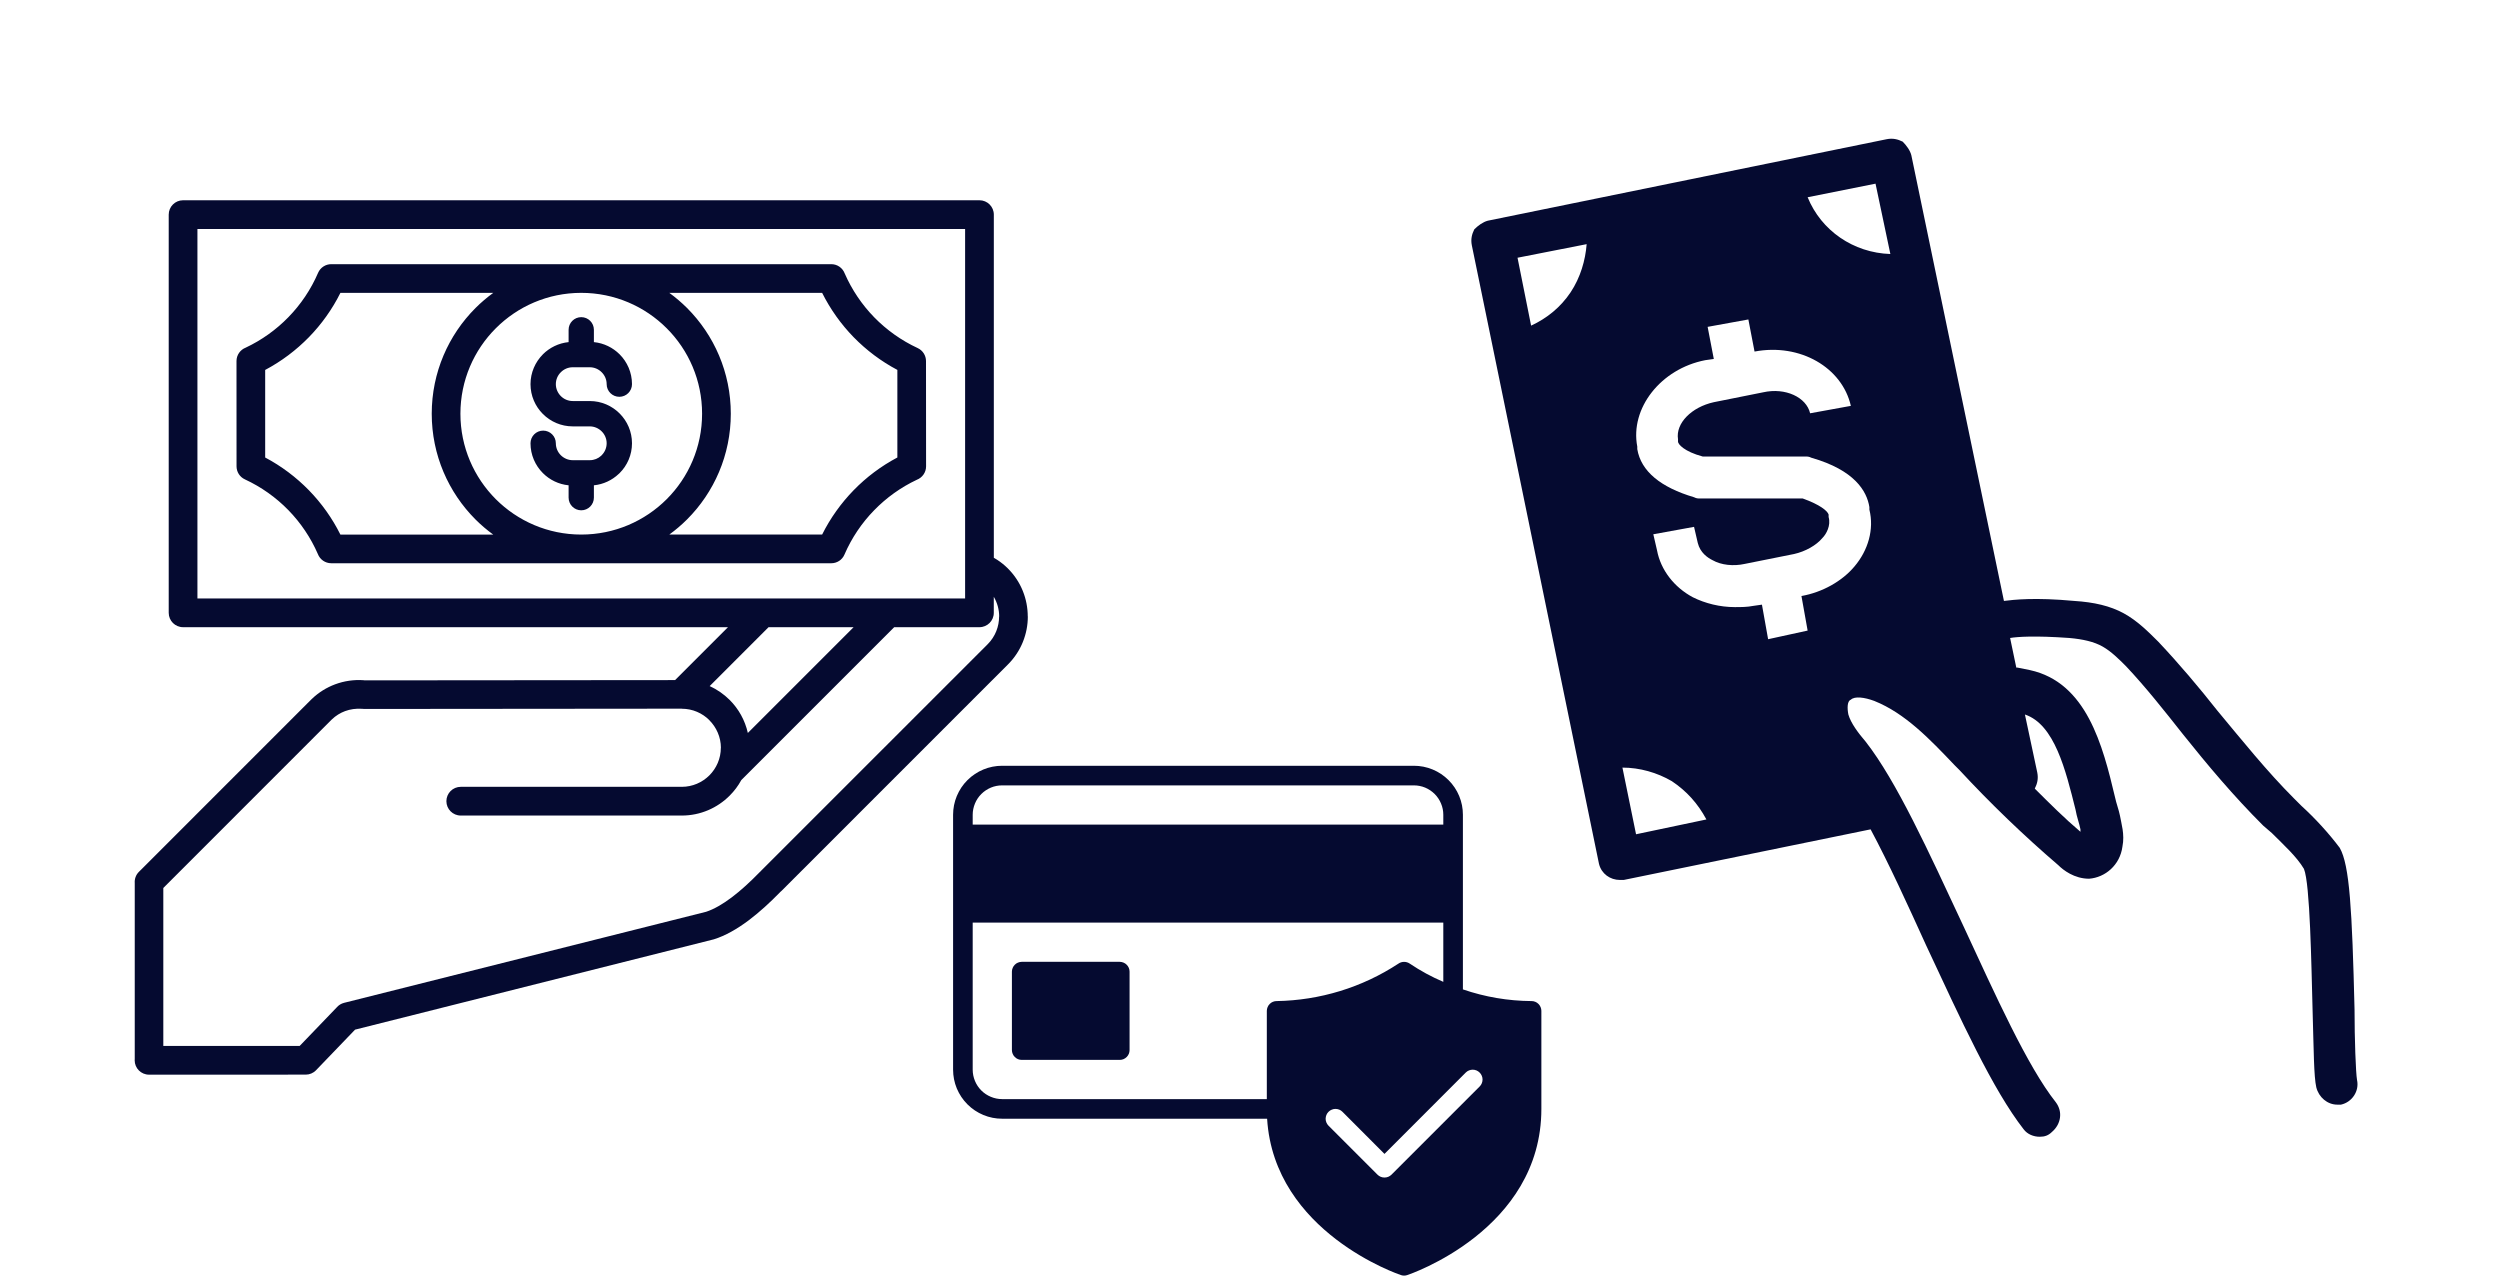
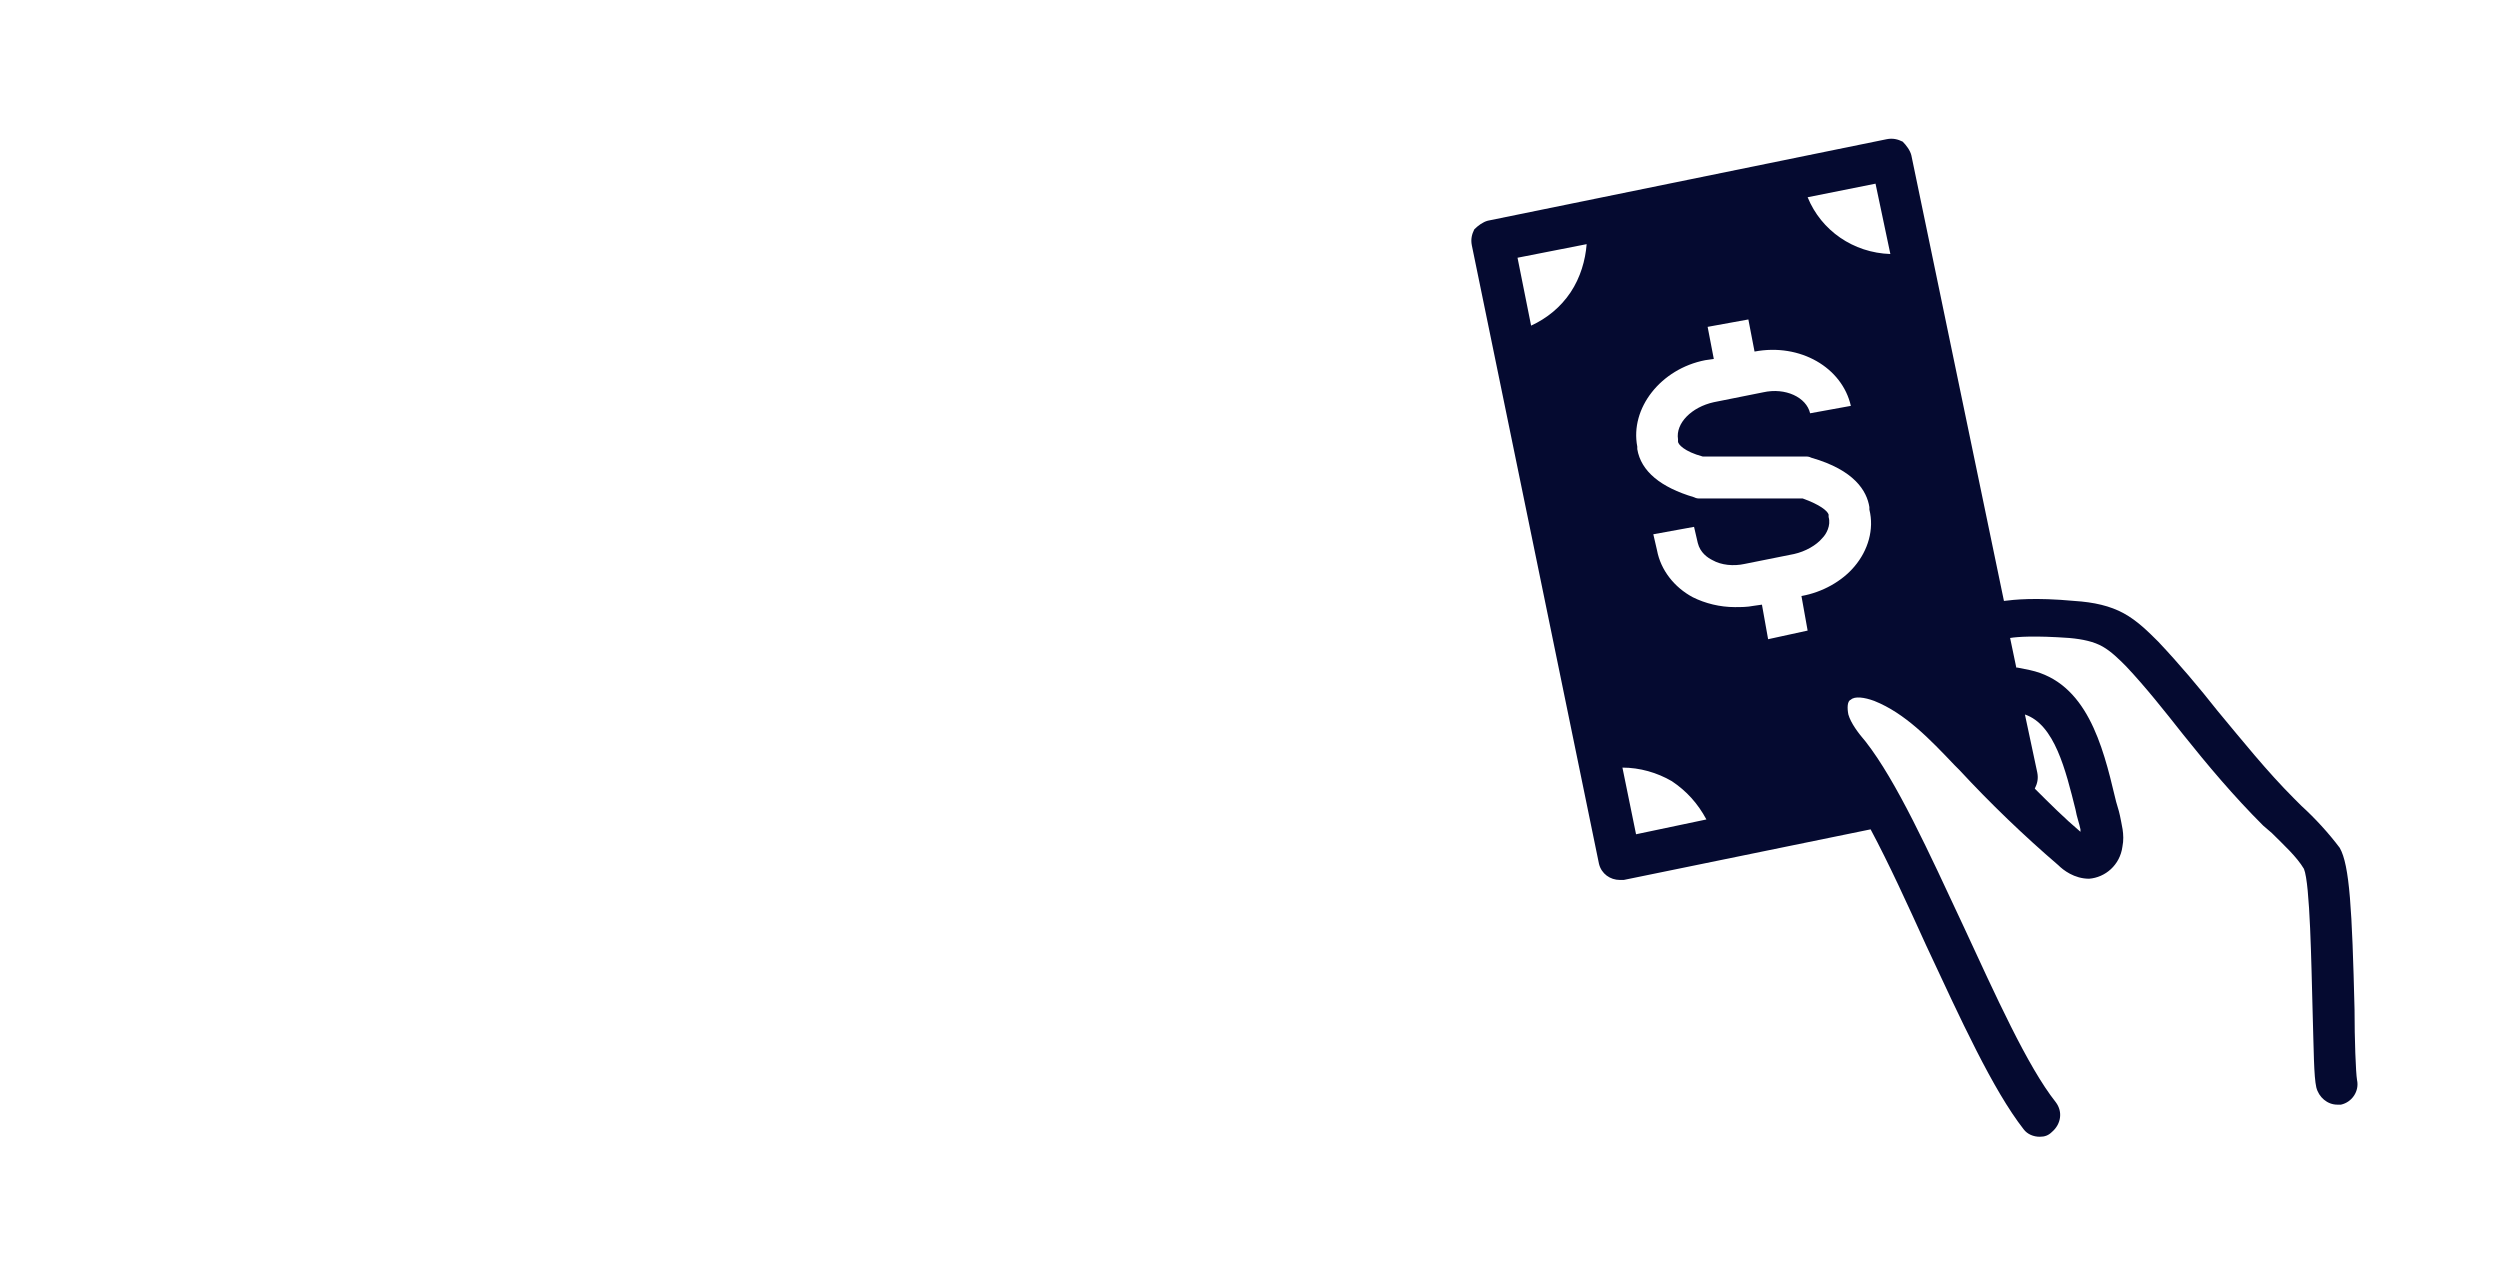
<svg xmlns="http://www.w3.org/2000/svg" width="350" zoomAndPan="magnify" viewBox="0 0 262.5 135" height="180" preserveAspectRatio="xMidYMid meet" version="1.2">
  <defs>
    <clipPath id="c0653ded58">
      <path d="M 154.414 14.438 L 248 14.438 L 248 119.41 L 154.414 119.41 Z M 154.414 14.438 " />
    </clipPath>
    <clipPath id="eedcf4c191">
      <path d="M 14.117 21 L 107.922 21 L 107.922 113 L 14.117 113 Z M 14.117 21 " />
    </clipPath>
    <clipPath id="0f77956cca">
-       <path d="M 100.062 80.406 L 161.855 80.406 L 161.855 134 L 100.062 134 Z M 100.062 80.406 " />
-     </clipPath>
+       </clipPath>
  </defs>
  <g id="5a7c34d0fd">
    <g clip-rule="nonzero" clip-path="url(#c0653ded58)">
      <path style=" stroke:none;fill-rule:nonzero;fill:#050a30;fill-opacity:1;" d="M 241.652 84.617 L 240.875 83.84 C 238.023 80.988 235.43 77.746 232.84 74.637 C 230.895 72.172 228.82 69.711 226.617 67.375 C 225.578 66.34 224.414 65.172 222.988 64.395 C 221.562 63.617 219.875 63.23 217.801 63.098 C 213.652 62.711 211.449 62.969 210.414 63.098 L 200.691 16.305 C 200.562 15.785 200.172 15.266 199.785 14.875 C 199.266 14.617 198.746 14.488 198.098 14.617 L 156.227 23.172 C 155.711 23.305 155.191 23.691 154.801 24.082 C 154.543 24.598 154.414 25.117 154.543 25.766 L 167.895 90.711 C 168.152 91.746 169.062 92.395 170.098 92.395 C 170.227 92.395 170.355 92.395 170.488 92.395 L 196.414 87.082 C 198.355 90.711 200.301 94.988 202.246 99.266 C 205.875 107.043 209.246 114.434 212.488 118.582 C 212.875 119.098 213.523 119.359 214.172 119.359 C 214.691 119.359 215.078 119.23 215.469 118.84 C 216.375 118.062 216.637 116.766 215.855 115.73 C 212.875 111.969 209.504 104.449 206.137 97.191 C 202.504 89.414 199.137 82.023 195.895 77.875 C 195.117 76.969 194.34 75.934 194.078 75.023 C 193.949 74.375 193.949 73.598 194.34 73.469 C 194.727 73.082 195.766 73.211 196.801 73.598 C 200.043 74.895 202.637 77.617 205.227 80.34 L 205.746 80.859 C 208.988 84.359 212.488 87.73 216.117 90.84 C 216.637 91.359 217.801 92.266 219.355 92.266 C 221.043 92.137 222.598 90.84 222.855 88.895 C 223.117 87.598 222.727 86.434 222.598 85.656 C 222.469 85.008 222.211 84.359 222.078 83.711 C 220.785 78.266 219.098 71.656 213.137 70.359 L 211.84 70.098 C 211.84 70.098 211.711 70.098 211.711 70.098 L 211.062 66.988 C 211.84 66.859 213.652 66.73 217.285 66.988 C 218.711 67.117 219.875 67.375 220.785 67.895 C 221.691 68.414 222.469 69.191 223.246 69.969 C 225.32 72.172 227.266 74.637 229.211 77.098 C 231.801 80.34 234.523 83.582 237.637 86.691 L 238.543 87.469 C 239.84 88.766 241.137 89.934 241.914 91.23 C 242.562 92.785 242.691 101.34 242.82 106.008 C 242.949 110.414 242.949 113.008 243.211 114.172 C 243.469 115.211 244.375 115.988 245.414 115.988 C 245.543 115.988 245.672 115.988 245.801 115.988 C 246.969 115.73 247.746 114.562 247.488 113.395 C 247.355 112.617 247.227 109.117 247.227 106.008 C 246.969 95.508 246.711 90.84 245.672 89.023 C 244.504 87.469 243.078 85.914 241.652 84.617 Z M 164.914 30.691 C 163.875 32.246 162.449 33.414 160.766 34.191 L 159.34 27.062 L 166.598 25.637 C 166.469 27.32 165.949 29.137 164.914 30.691 Z M 171.785 87.598 L 170.355 80.598 C 172.172 80.598 173.988 81.117 175.543 82.023 C 177.098 83.062 178.266 84.359 179.172 86.043 Z M 194.727 59.469 C 193.43 61.023 191.355 62.191 189.152 62.582 L 189.801 66.211 L 185.652 67.117 L 185.004 63.488 L 184.098 63.617 C 183.449 63.746 182.801 63.746 182.152 63.746 C 180.598 63.746 179.043 63.359 177.746 62.711 C 175.801 61.672 174.375 59.859 173.988 57.785 L 173.598 56.098 L 177.875 55.32 L 178.266 57.008 C 178.523 58.043 179.301 58.562 179.82 58.82 C 180.727 59.34 182.023 59.469 183.191 59.211 L 188.375 58.172 C 189.543 57.914 190.711 57.266 191.355 56.488 C 191.746 56.098 192.266 55.191 192.004 54.285 L 192.004 54.023 C 191.875 53.637 191.098 52.988 189.285 52.34 L 178.523 52.34 C 178.266 52.34 178.137 52.34 177.875 52.211 C 174.375 51.172 172.301 49.488 171.914 47.156 L 171.914 46.895 C 171.137 42.875 174.375 38.73 179.043 37.82 L 179.949 37.691 L 179.301 34.32 L 183.578 33.543 L 184.227 36.914 C 189.023 36.008 193.43 38.598 194.34 42.617 L 190.062 43.395 C 189.672 41.711 187.469 40.672 185.137 41.191 L 179.949 42.23 C 177.617 42.746 175.93 44.434 176.191 46.117 L 176.191 46.375 C 176.191 46.637 176.84 47.414 178.785 47.934 L 189.543 47.934 C 189.801 47.934 189.93 47.934 190.191 48.062 C 194.727 49.359 196.023 51.562 196.285 53.246 L 196.285 53.508 C 196.801 55.582 196.152 57.785 194.727 59.469 Z M 189.801 20.711 L 196.93 19.285 L 198.488 26.672 C 194.598 26.543 191.227 24.211 189.801 20.711 Z M 217.93 85.008 C 218.062 85.785 218.32 86.434 218.449 87.082 C 218.449 87.211 218.449 87.211 218.449 87.34 C 216.766 85.914 215.211 84.359 213.652 82.805 C 213.914 82.285 214.043 81.766 213.914 81.117 L 212.617 75.023 C 215.727 76.062 216.895 80.859 217.93 85.008 Z M 217.93 85.008 " />
    </g>
    <g clip-rule="nonzero" clip-path="url(#eedcf4c191)">
-       <path style=" stroke:none;fill-rule:nonzero;fill:#050a30;fill-opacity:1;" d="M 96.355 36.547 C 94.637 35.75 93.09 34.645 91.785 33.309 C 90.5 31.988 89.445 30.43 88.691 28.707 C 88.477 28.141 87.93 27.738 87.285 27.738 L 34.781 27.738 C 34.199 27.738 33.645 28.078 33.398 28.648 C 32.648 30.395 31.582 31.969 30.281 33.305 C 29 34.621 27.48 35.711 25.797 36.504 C 25.234 36.723 24.832 37.27 24.832 37.91 L 24.836 48.965 C 24.836 49.535 25.16 50.078 25.711 50.332 C 27.43 51.129 28.98 52.23 30.285 53.57 C 31.57 54.891 32.625 56.449 33.375 58.172 C 33.59 58.738 34.141 59.141 34.785 59.141 L 87.285 59.141 C 87.871 59.141 88.426 58.801 88.668 58.23 C 89.422 56.484 90.488 54.906 91.789 53.574 C 93.07 52.258 94.586 51.168 96.27 50.375 C 96.836 50.156 97.238 49.609 97.238 48.969 L 97.23 37.91 C 97.23 37.344 96.906 36.801 96.355 36.547 Z M 61.031 56.129 C 57.527 56.129 54.355 54.707 52.059 52.414 C 49.766 50.117 48.344 46.945 48.344 43.441 C 48.344 39.938 49.766 36.762 52.059 34.469 C 54.355 32.172 57.527 30.75 61.031 30.75 C 64.535 30.75 67.711 32.172 70.004 34.469 C 72.301 36.762 73.719 39.934 73.719 43.441 C 73.719 46.941 72.301 50.117 70.004 52.414 C 67.711 54.707 64.535 56.129 61.031 56.129 Z M 32.438 51.48 C 31.098 50.109 29.551 48.941 27.844 48.039 L 27.844 38.844 C 29.551 37.938 31.098 36.773 32.438 35.402 C 33.766 34.039 34.887 32.469 35.742 30.754 L 51.789 30.754 C 51.129 31.234 50.504 31.766 49.93 32.34 C 47.09 35.18 45.332 39.109 45.332 43.441 C 45.332 47.777 47.09 51.703 49.93 54.547 C 50.508 55.125 51.129 55.652 51.789 56.133 L 35.742 56.133 C 34.887 54.414 33.766 52.844 32.438 51.48 Z M 94.219 48.039 C 92.516 48.941 90.965 50.105 89.629 51.477 C 88.301 52.844 87.18 54.41 86.324 56.129 L 70.277 56.129 C 70.938 55.648 71.562 55.117 72.137 54.543 C 74.977 51.703 76.734 47.777 76.734 43.441 C 76.734 39.105 74.977 35.18 72.137 32.336 C 71.559 31.762 70.938 31.23 70.277 30.75 L 86.324 30.75 C 87.184 32.469 88.301 34.035 89.629 35.402 C 90.969 36.773 92.516 37.938 94.223 38.84 L 94.223 48.039 Z M 58.887 39.086 C 58.562 39.402 58.363 39.848 58.363 40.336 C 58.363 40.82 58.566 41.266 58.887 41.59 C 59.207 41.91 59.652 42.109 60.137 42.109 L 61.926 42.109 C 63.148 42.109 64.258 42.609 65.059 43.414 C 65.863 44.215 66.359 45.324 66.359 46.543 C 66.359 47.766 65.863 48.875 65.059 49.676 L 64.969 49.758 C 64.27 50.422 63.363 50.855 62.359 50.957 L 62.359 52.25 C 62.359 52.984 61.766 53.582 61.031 53.582 C 60.297 53.582 59.703 52.984 59.703 52.25 L 59.703 50.957 C 58.656 50.855 57.711 50.383 57.004 49.676 C 56.203 48.875 55.703 47.766 55.703 46.543 C 55.703 45.812 56.297 45.215 57.031 45.215 C 57.766 45.215 58.363 45.812 58.363 46.543 C 58.363 47.031 58.562 47.477 58.883 47.797 C 59.207 48.117 59.652 48.32 60.137 48.32 L 61.926 48.32 C 62.387 48.32 62.809 48.145 63.125 47.852 L 63.176 47.797 C 63.5 47.477 63.699 47.031 63.699 46.543 C 63.699 46.059 63.5 45.613 63.176 45.293 C 62.855 44.973 62.41 44.77 61.926 44.77 L 60.137 44.77 C 58.914 44.77 57.805 44.27 57.004 43.469 C 56.203 42.668 55.703 41.559 55.703 40.336 C 55.703 39.121 56.203 38.012 57.004 37.207 L 57.004 37.203 C 57.711 36.5 58.656 36.027 59.703 35.922 L 59.703 34.629 C 59.703 33.895 60.297 33.301 61.031 33.301 C 61.766 33.301 62.359 33.895 62.359 34.629 L 62.359 35.922 C 63.41 36.027 64.352 36.5 65.059 37.203 C 65.859 38.004 66.359 39.113 66.359 40.336 C 66.359 41.07 65.762 41.664 65.031 41.664 C 64.297 41.664 63.699 41.07 63.699 40.336 C 63.699 39.848 63.5 39.406 63.176 39.086 C 62.855 38.762 62.41 38.562 61.926 38.562 L 61.047 38.562 C 61.043 38.562 61.035 38.562 61.031 38.562 C 61.023 38.562 61.02 38.562 61.012 38.562 L 60.133 38.562 C 59.652 38.562 59.207 38.762 58.887 39.086 Z M 107.914 64.73 C 107.914 62.91 107.223 61.086 105.844 59.707 L 105.84 59.699 C 105.484 59.348 105.102 59.035 104.695 58.773 C 104.582 58.699 104.469 58.629 104.352 58.566 L 104.352 22.535 C 104.352 21.703 103.676 21.027 102.844 21.027 L 19.223 21.027 C 18.391 21.027 17.715 21.703 17.715 22.535 L 17.715 64.348 C 17.715 65.18 18.391 65.855 19.223 65.855 L 76.438 65.855 L 70.883 71.41 L 38.289 71.438 C 38.25 71.434 38.211 71.426 38.172 71.422 C 37.168 71.352 36.148 71.496 35.184 71.855 C 34.293 72.188 33.461 72.699 32.742 73.391 L 32.648 73.48 L 14.586 91.543 C 14.262 91.863 14.117 92.297 14.148 92.719 L 14.148 111.199 L 14.141 111.332 C 14.141 112.164 14.816 112.84 15.648 112.84 L 32.102 112.836 C 32.496 112.836 32.887 112.684 33.184 112.375 L 37.281 108.113 L 74.953 98.629 C 76.168 98.25 77.398 97.543 78.598 96.645 C 79.742 95.785 80.863 94.754 81.91 93.68 C 81.918 93.672 81.922 93.664 81.93 93.656 C 81.973 93.621 82.02 93.586 82.059 93.543 L 105.844 69.758 C 107.227 68.375 107.922 66.547 107.922 64.73 Z M 20.73 24.043 L 101.336 24.043 L 101.336 62.84 L 20.73 62.84 Z M 89.629 65.855 L 78.523 76.961 C 78.223 75.621 77.551 74.426 76.613 73.492 C 76.008 72.891 75.297 72.395 74.516 72.039 L 80.699 65.855 Z M 104.906 64.73 C 104.906 65.785 104.508 66.836 103.715 67.633 L 79.93 91.414 C 79.906 91.438 79.883 91.461 79.863 91.488 C 79.824 91.516 79.789 91.551 79.758 91.586 C 78.801 92.57 77.797 93.5 76.801 94.246 C 75.887 94.93 74.98 95.465 74.141 95.738 L 36.133 105.297 C 35.82 105.375 35.555 105.547 35.359 105.773 L 31.465 109.824 L 17.148 109.824 L 17.148 93.238 L 34.844 75.539 C 35.254 75.148 35.727 74.855 36.23 74.668 C 36.781 74.465 37.375 74.383 37.969 74.422 C 37.996 74.426 38.027 74.422 38.055 74.426 C 38.117 74.434 38.18 74.441 38.242 74.441 L 71.59 74.41 L 71.594 74.418 C 72.723 74.418 73.746 74.879 74.484 75.617 L 74.484 75.625 C 75.227 76.371 75.691 77.395 75.695 78.516 L 75.688 78.52 C 75.688 79.645 75.227 80.668 74.484 81.414 C 73.738 82.156 72.715 82.617 71.59 82.617 L 48.379 82.617 C 47.547 82.617 46.871 83.293 46.871 84.125 C 46.871 84.957 47.547 85.633 48.379 85.633 L 71.59 85.633 C 73.547 85.633 75.328 84.832 76.613 83.543 C 77.094 83.062 77.508 82.516 77.836 81.91 L 93.891 65.855 L 102.84 65.855 C 103.672 65.855 104.348 65.18 104.348 64.348 L 104.348 62.66 C 104.719 63.297 104.914 64.016 104.914 64.734 L 104.906 64.734 Z M 104.906 64.73 " />
-     </g>
+       </g>
    <g clip-rule="nonzero" clip-path="url(#0f77956cca)">
      <path style=" stroke:none;fill-rule:nonzero;fill:#050a30;fill-opacity:1;" d="M 160.812 105.113 C 158.344 105.094 155.941 104.688 153.605 103.887 L 153.605 85.551 C 153.605 85.215 153.574 84.879 153.508 84.547 C 153.441 84.215 153.344 83.895 153.215 83.582 C 153.086 83.27 152.926 82.973 152.738 82.691 C 152.551 82.41 152.336 82.152 152.098 81.914 C 151.859 81.672 151.598 81.461 151.32 81.273 C 151.039 81.086 150.742 80.926 150.43 80.797 C 150.117 80.668 149.793 80.57 149.465 80.504 C 149.133 80.438 148.797 80.406 148.461 80.406 L 105.223 80.406 C 104.883 80.406 104.551 80.438 104.219 80.504 C 103.887 80.57 103.562 80.668 103.254 80.797 C 102.941 80.926 102.645 81.086 102.363 81.273 C 102.082 81.461 101.82 81.672 101.582 81.914 C 101.344 82.152 101.129 82.41 100.941 82.691 C 100.754 82.973 100.598 83.27 100.465 83.582 C 100.336 83.895 100.238 84.215 100.172 84.547 C 100.109 84.879 100.074 85.215 100.074 85.551 L 100.074 112.316 C 100.074 112.656 100.109 112.992 100.172 113.32 C 100.238 113.652 100.336 113.977 100.465 114.289 C 100.598 114.602 100.754 114.895 100.941 115.176 C 101.129 115.457 101.344 115.719 101.582 115.957 C 101.82 116.195 102.082 116.41 102.363 116.598 C 102.645 116.785 102.941 116.945 103.254 117.074 C 103.562 117.203 103.887 117.301 104.219 117.367 C 104.551 117.434 104.883 117.465 105.223 117.465 L 133.047 117.465 C 133.777 129.418 146.977 133.844 147.109 133.887 C 147.324 133.957 147.535 133.957 147.75 133.887 C 147.895 133.844 161.844 129.172 161.844 116.438 L 161.844 106.141 C 161.844 106.004 161.816 105.875 161.762 105.746 C 161.711 105.621 161.637 105.512 161.539 105.414 C 161.445 105.316 161.332 105.242 161.207 105.191 C 161.082 105.137 160.949 105.113 160.812 105.113 Z M 102.133 85.551 C 102.133 85.145 102.215 84.75 102.371 84.371 C 102.527 83.992 102.75 83.66 103.039 83.371 C 103.328 83.082 103.664 82.859 104.043 82.699 C 104.418 82.543 104.812 82.465 105.223 82.465 L 148.461 82.465 C 148.867 82.465 149.262 82.543 149.641 82.699 C 150.02 82.859 150.352 83.082 150.641 83.371 C 150.93 83.66 151.152 83.992 151.309 84.371 C 151.469 84.75 151.547 85.145 151.547 85.551 L 151.547 86.582 L 102.133 86.582 Z M 134.047 105.113 C 133.91 105.113 133.777 105.137 133.652 105.191 C 133.527 105.242 133.418 105.316 133.32 105.414 C 133.223 105.512 133.148 105.621 133.098 105.746 C 133.043 105.875 133.02 106.004 133.016 106.141 L 133.016 115.406 L 105.223 115.406 C 104.812 115.406 104.418 115.324 104.043 115.168 C 103.664 115.012 103.328 114.789 103.039 114.5 C 102.75 114.211 102.527 113.875 102.371 113.5 C 102.215 113.121 102.133 112.727 102.133 112.316 L 102.133 96.875 L 151.547 96.875 L 151.547 103.094 C 150.316 102.57 149.148 101.934 148.039 101.188 C 147.855 101.062 147.652 100.996 147.43 100.996 C 147.207 100.996 147.004 101.062 146.824 101.188 C 144.922 102.434 142.887 103.391 140.711 104.059 C 138.539 104.723 136.32 105.074 134.047 105.113 Z M 155.367 114.078 L 146.102 123.344 C 146.004 123.438 145.891 123.512 145.766 123.566 C 145.641 123.617 145.508 123.641 145.371 123.641 C 145.234 123.641 145.102 123.617 144.977 123.566 C 144.848 123.512 144.738 123.438 144.641 123.344 L 139.492 118.195 C 139.395 118.098 139.324 117.988 139.27 117.859 C 139.219 117.734 139.191 117.602 139.191 117.465 C 139.195 117.328 139.219 117.199 139.273 117.07 C 139.324 116.945 139.398 116.836 139.496 116.738 C 139.594 116.641 139.703 116.566 139.832 116.516 C 139.957 116.461 140.086 116.434 140.223 116.434 C 140.359 116.434 140.492 116.461 140.621 116.512 C 140.746 116.562 140.855 116.637 140.953 116.734 L 145.371 121.16 L 153.906 112.617 C 154.004 112.52 154.113 112.445 154.242 112.395 C 154.367 112.344 154.5 112.316 154.637 112.316 C 154.773 112.316 154.902 112.344 155.031 112.395 C 155.156 112.449 155.266 112.523 155.363 112.621 C 155.461 112.715 155.535 112.828 155.586 112.953 C 155.641 113.082 155.668 113.211 155.668 113.348 C 155.668 113.484 155.641 113.617 155.59 113.742 C 155.539 113.871 155.465 113.98 155.367 114.078 Z M 118.605 102.023 L 118.605 110.258 C 118.605 110.395 118.578 110.527 118.527 110.652 C 118.473 110.777 118.398 110.891 118.301 110.984 C 118.207 111.082 118.094 111.156 117.969 111.211 C 117.844 111.262 117.711 111.289 117.574 111.289 L 107.281 111.289 C 107.145 111.289 107.012 111.262 106.887 111.211 C 106.762 111.156 106.648 111.082 106.555 110.984 C 106.457 110.891 106.383 110.777 106.332 110.652 C 106.277 110.527 106.25 110.395 106.25 110.258 L 106.25 102.023 C 106.25 101.887 106.277 101.754 106.332 101.629 C 106.383 101.504 106.457 101.395 106.555 101.297 C 106.648 101.199 106.762 101.125 106.887 101.074 C 107.012 101.02 107.145 100.996 107.281 100.992 L 117.574 100.992 C 117.711 100.996 117.844 101.02 117.969 101.074 C 118.094 101.125 118.207 101.199 118.301 101.297 C 118.398 101.395 118.473 101.504 118.527 101.629 C 118.578 101.754 118.605 101.887 118.605 102.023 Z M 118.605 102.023 " />
    </g>
  </g>
</svg>